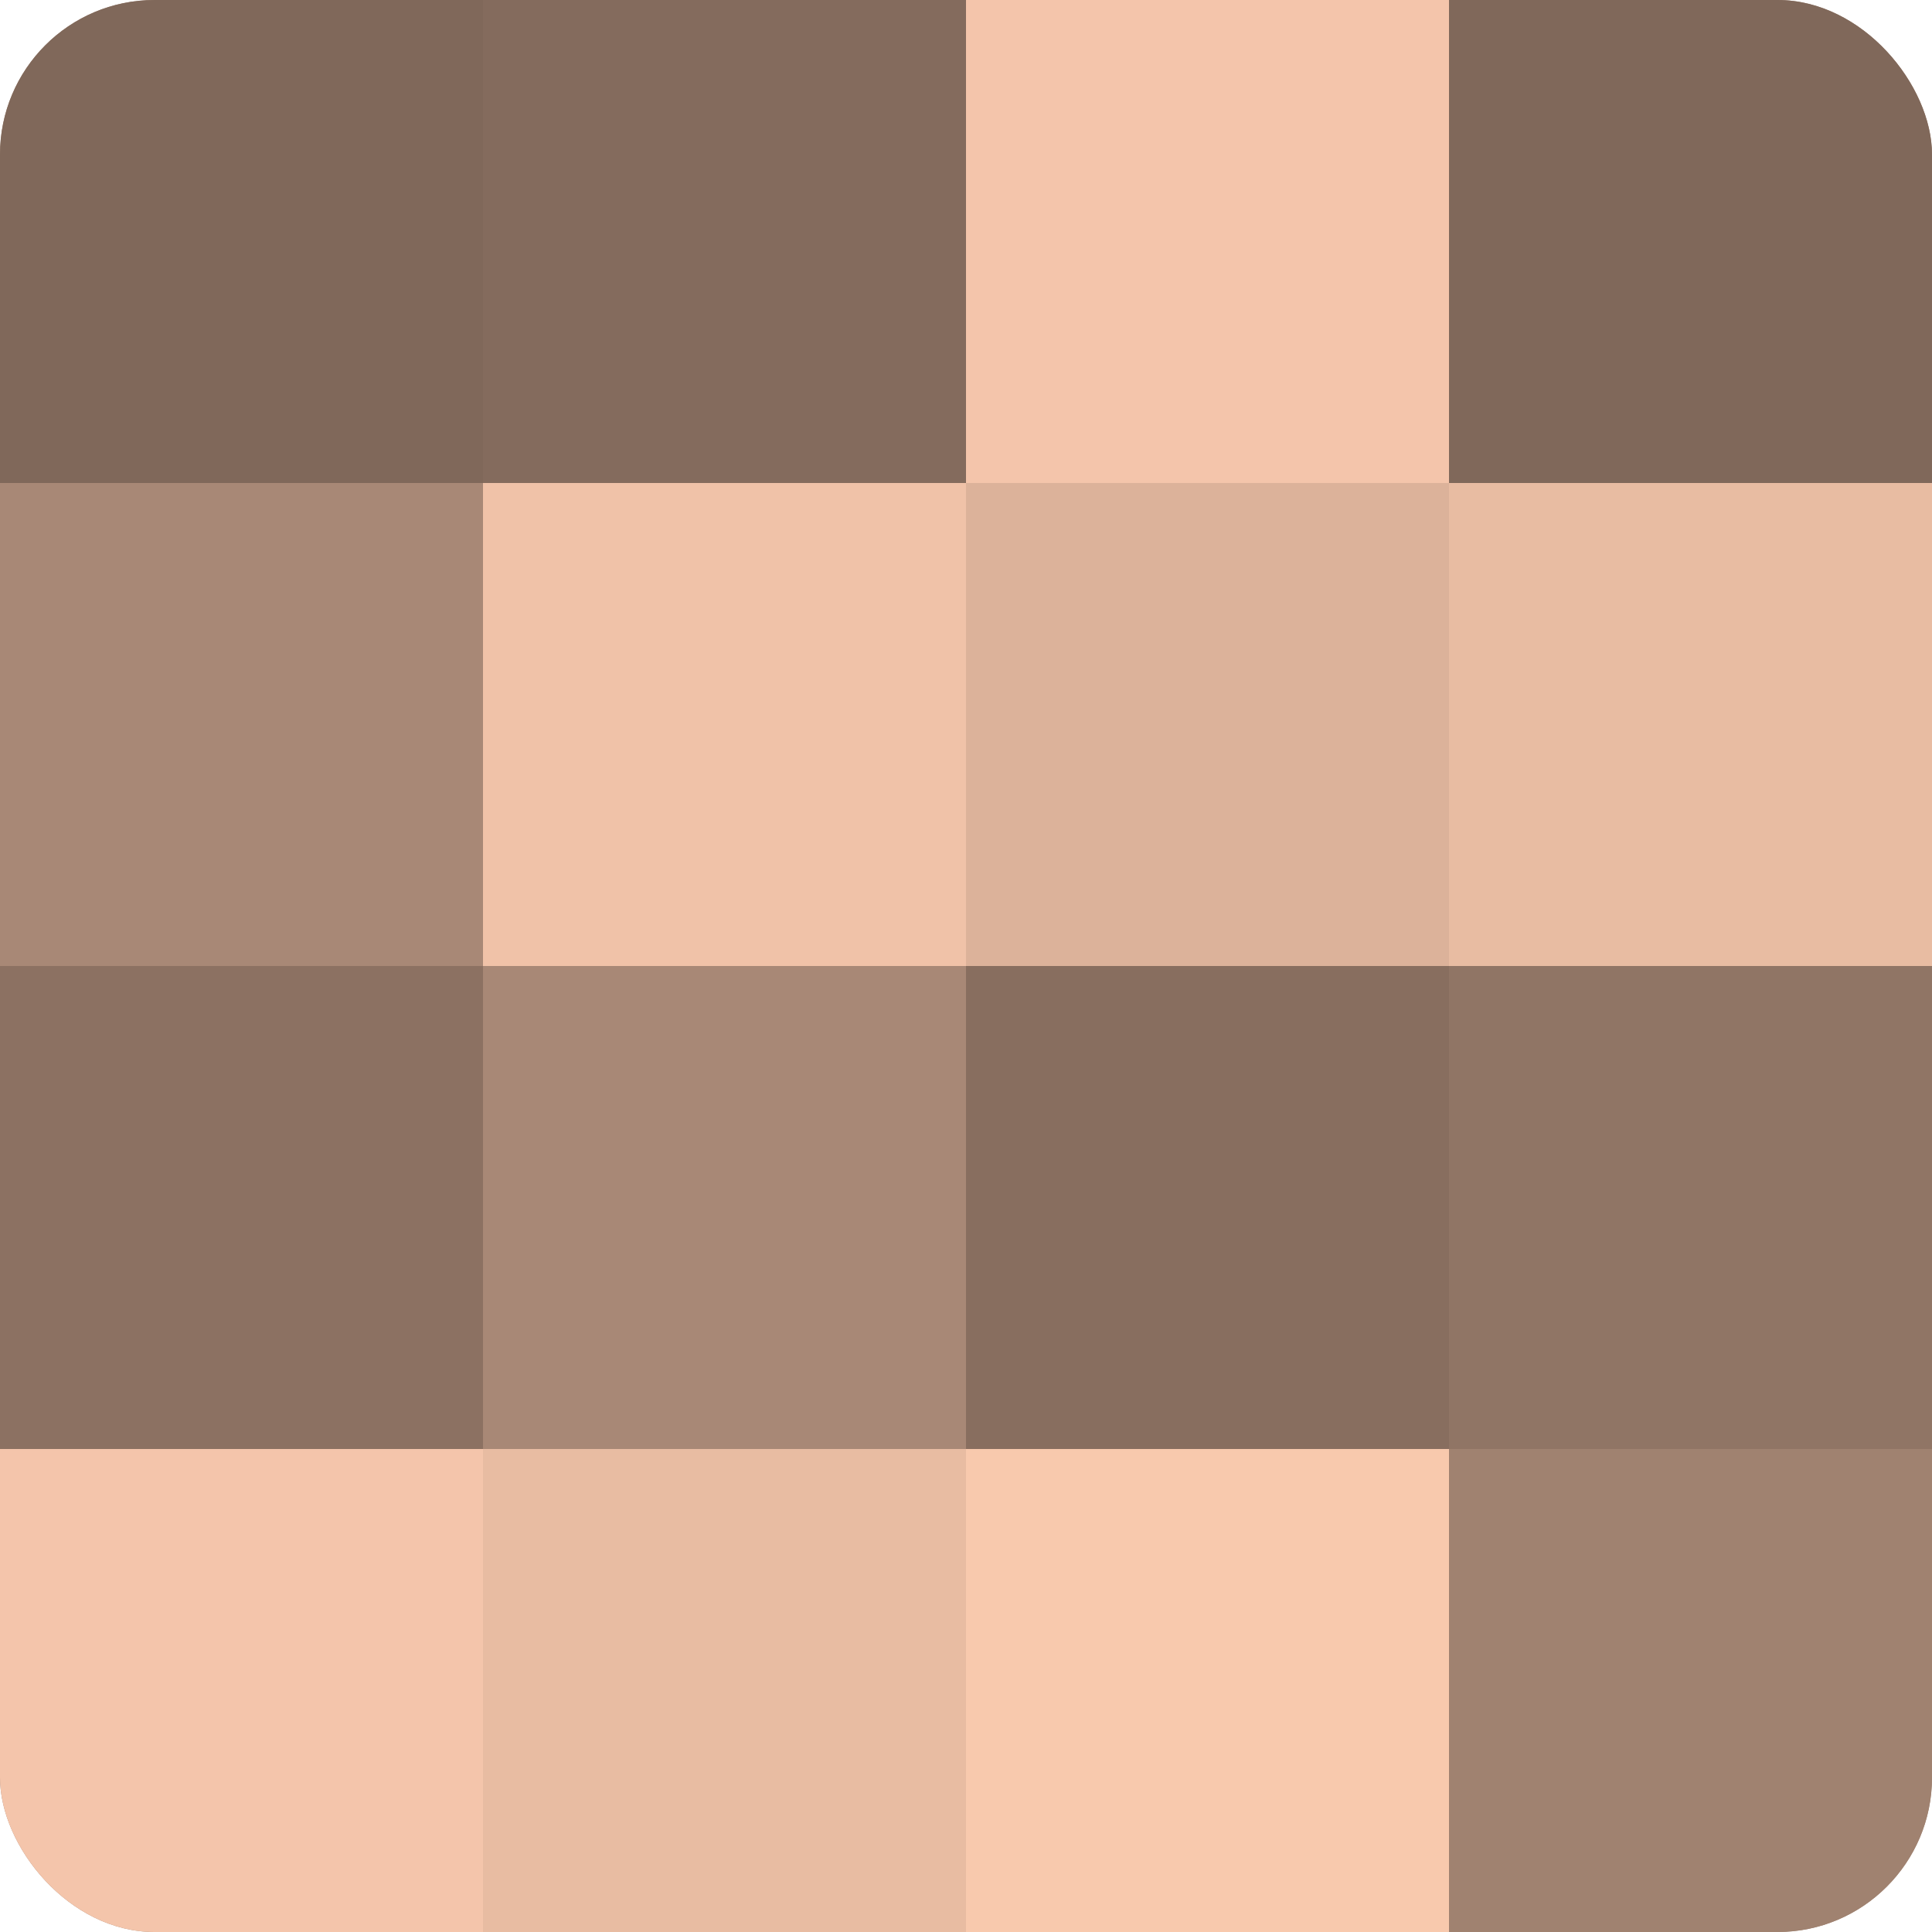
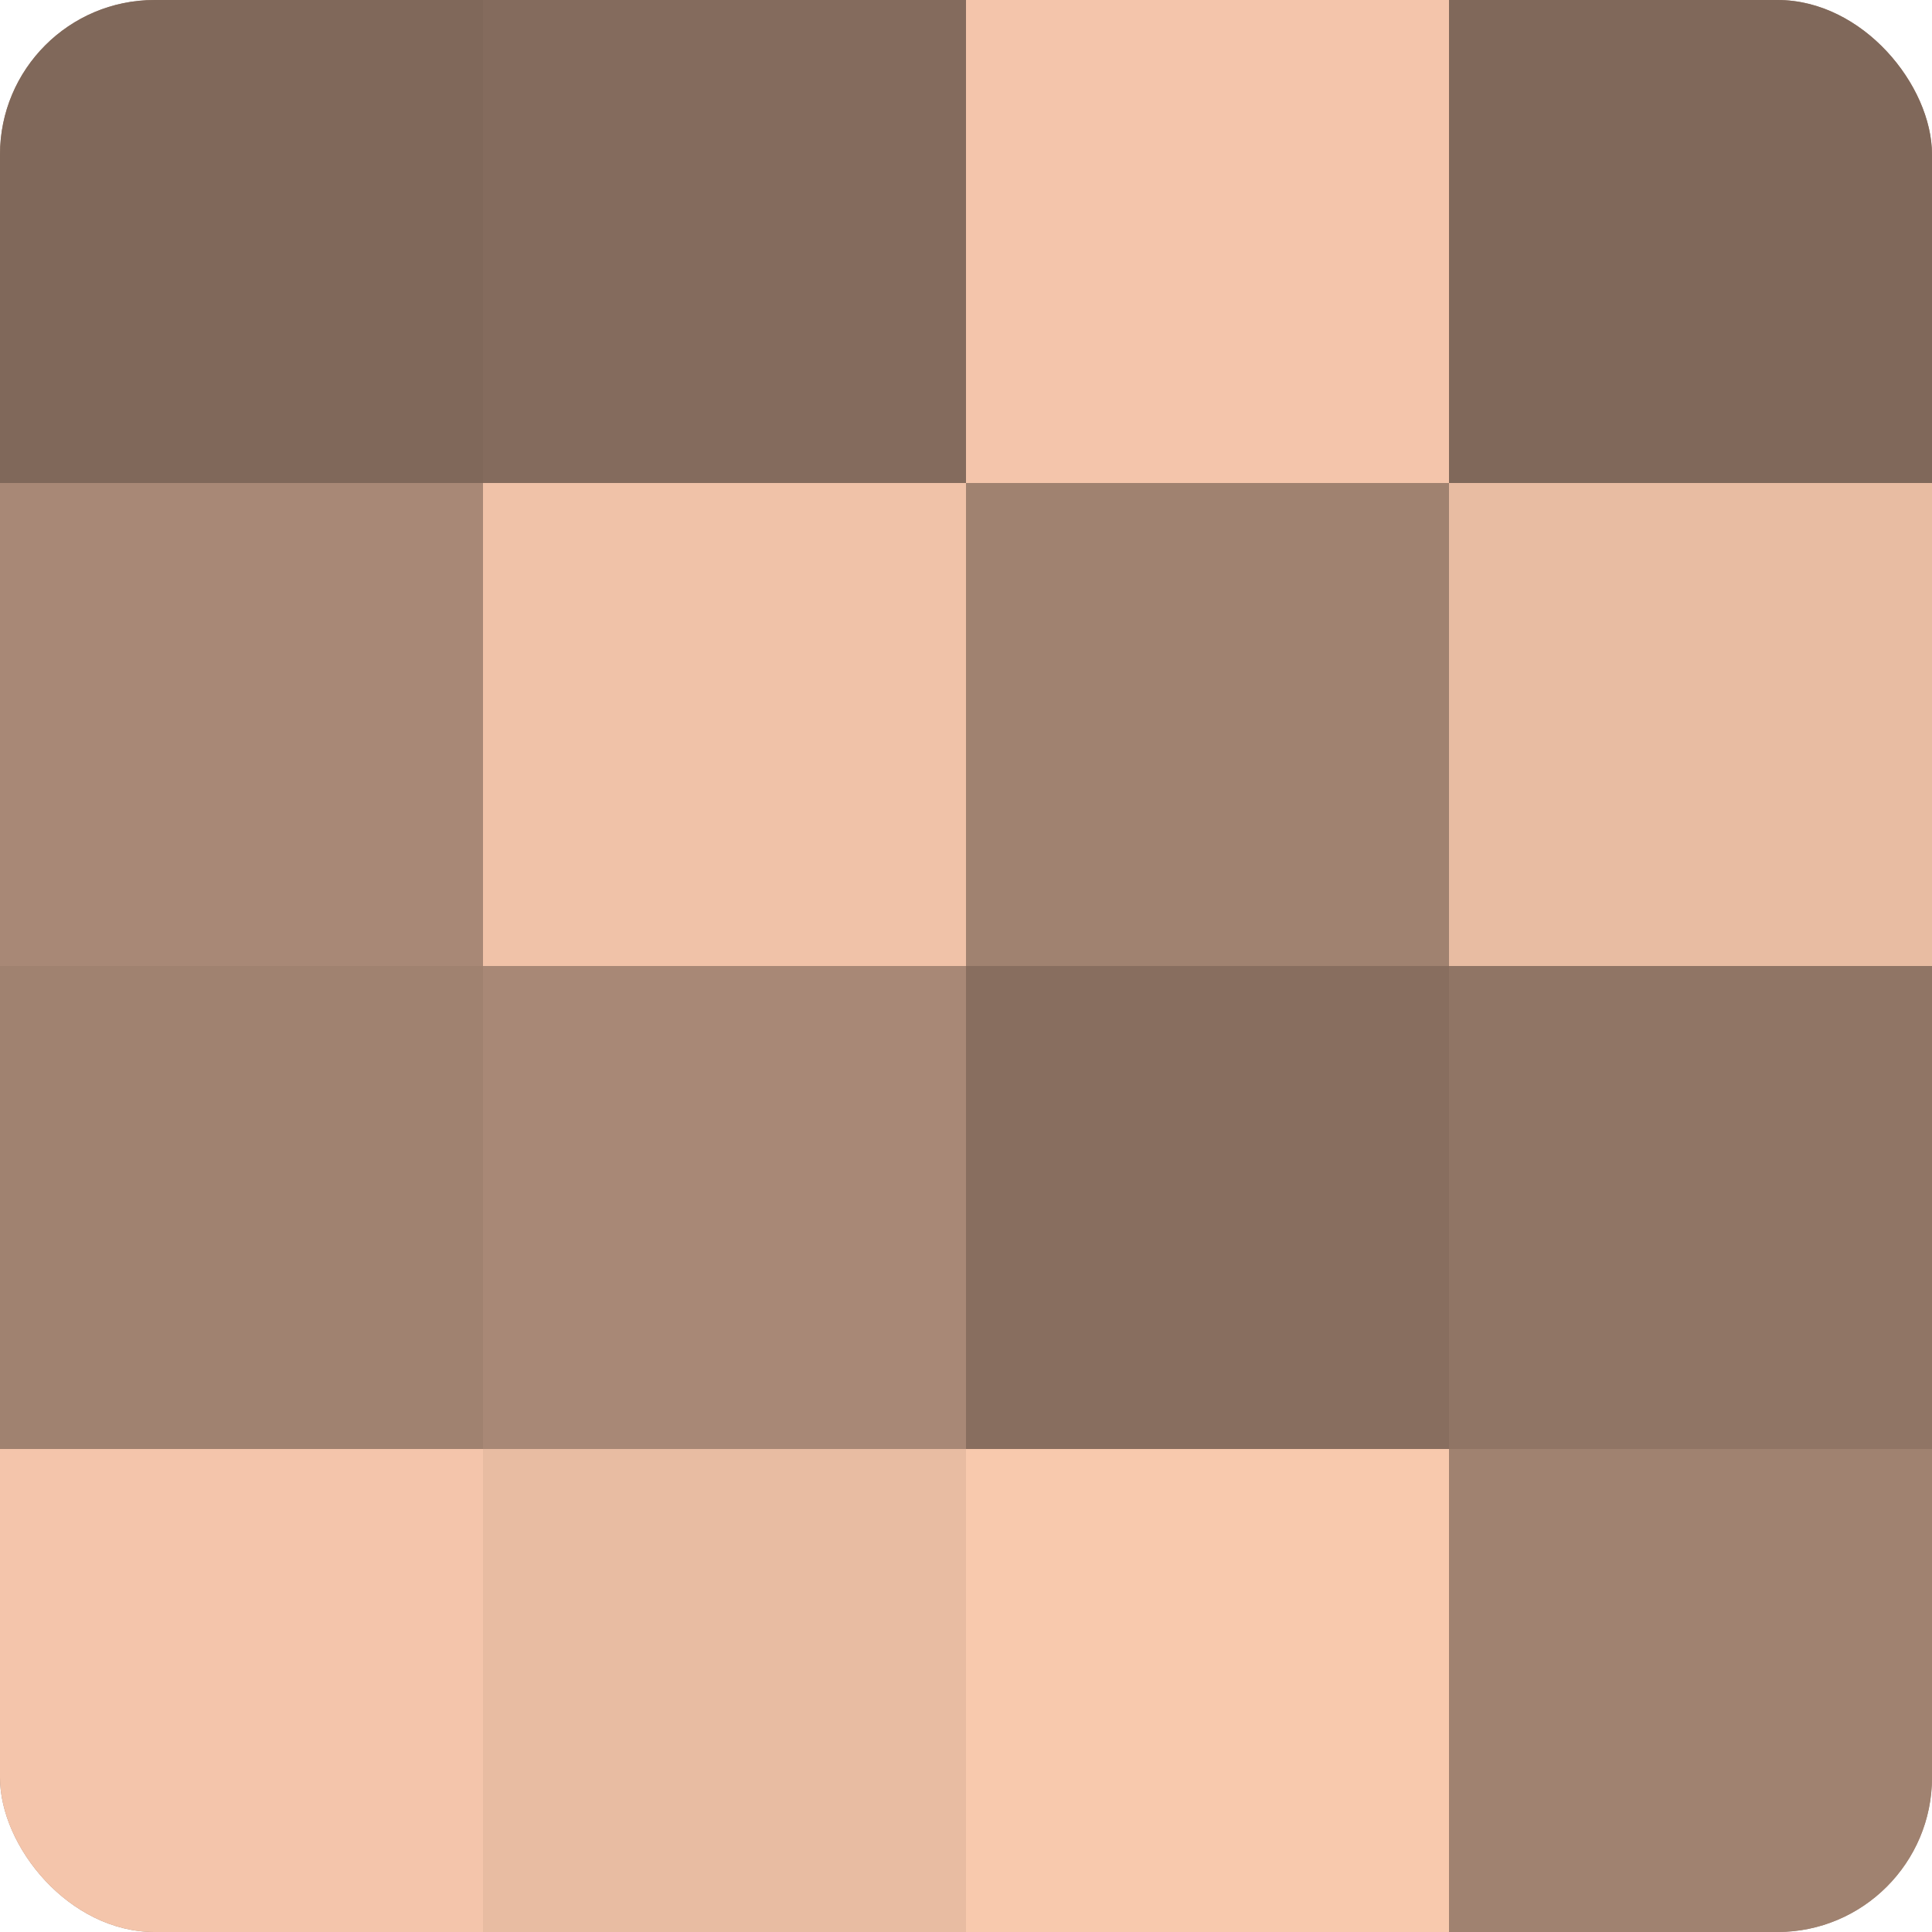
<svg xmlns="http://www.w3.org/2000/svg" width="60" height="60" viewBox="0 0 100 100" preserveAspectRatio="xMidYMid meet">
  <defs>
    <clipPath id="c" width="100" height="100">
      <rect width="100" height="100" rx="8" ry="8" />
    </clipPath>
  </defs>
  <g clip-path="url(#c)">
    <rect width="100" height="100" fill="#a08270" />
    <rect width="25" height="25" fill="#80685a" />
    <rect y="25" width="25" height="25" fill="#a88876" />
-     <rect y="50" width="25" height="25" fill="#8c7162" />
    <rect y="75" width="25" height="25" fill="#f4c5ab" />
    <rect x="25" width="25" height="25" fill="#846b5d" />
    <rect x="25" y="25" width="25" height="25" fill="#f0c2a8" />
    <rect x="25" y="50" width="25" height="25" fill="#a88876" />
    <rect x="25" y="75" width="25" height="25" fill="#e8bca2" />
    <rect x="50" width="25" height="25" fill="#f4c5ab" />
-     <rect x="50" y="25" width="25" height="25" fill="#dcb29a" />
    <rect x="50" y="50" width="25" height="25" fill="#886e5f" />
    <rect x="50" y="75" width="25" height="25" fill="#f8c9ad" />
    <rect x="75" width="25" height="25" fill="#80685a" />
    <rect x="75" y="25" width="25" height="25" fill="#e8bca2" />
    <rect x="75" y="50" width="25" height="25" fill="#907565" />
    <rect x="75" y="75" width="25" height="25" fill="#a08270" />
  </g>
</svg>